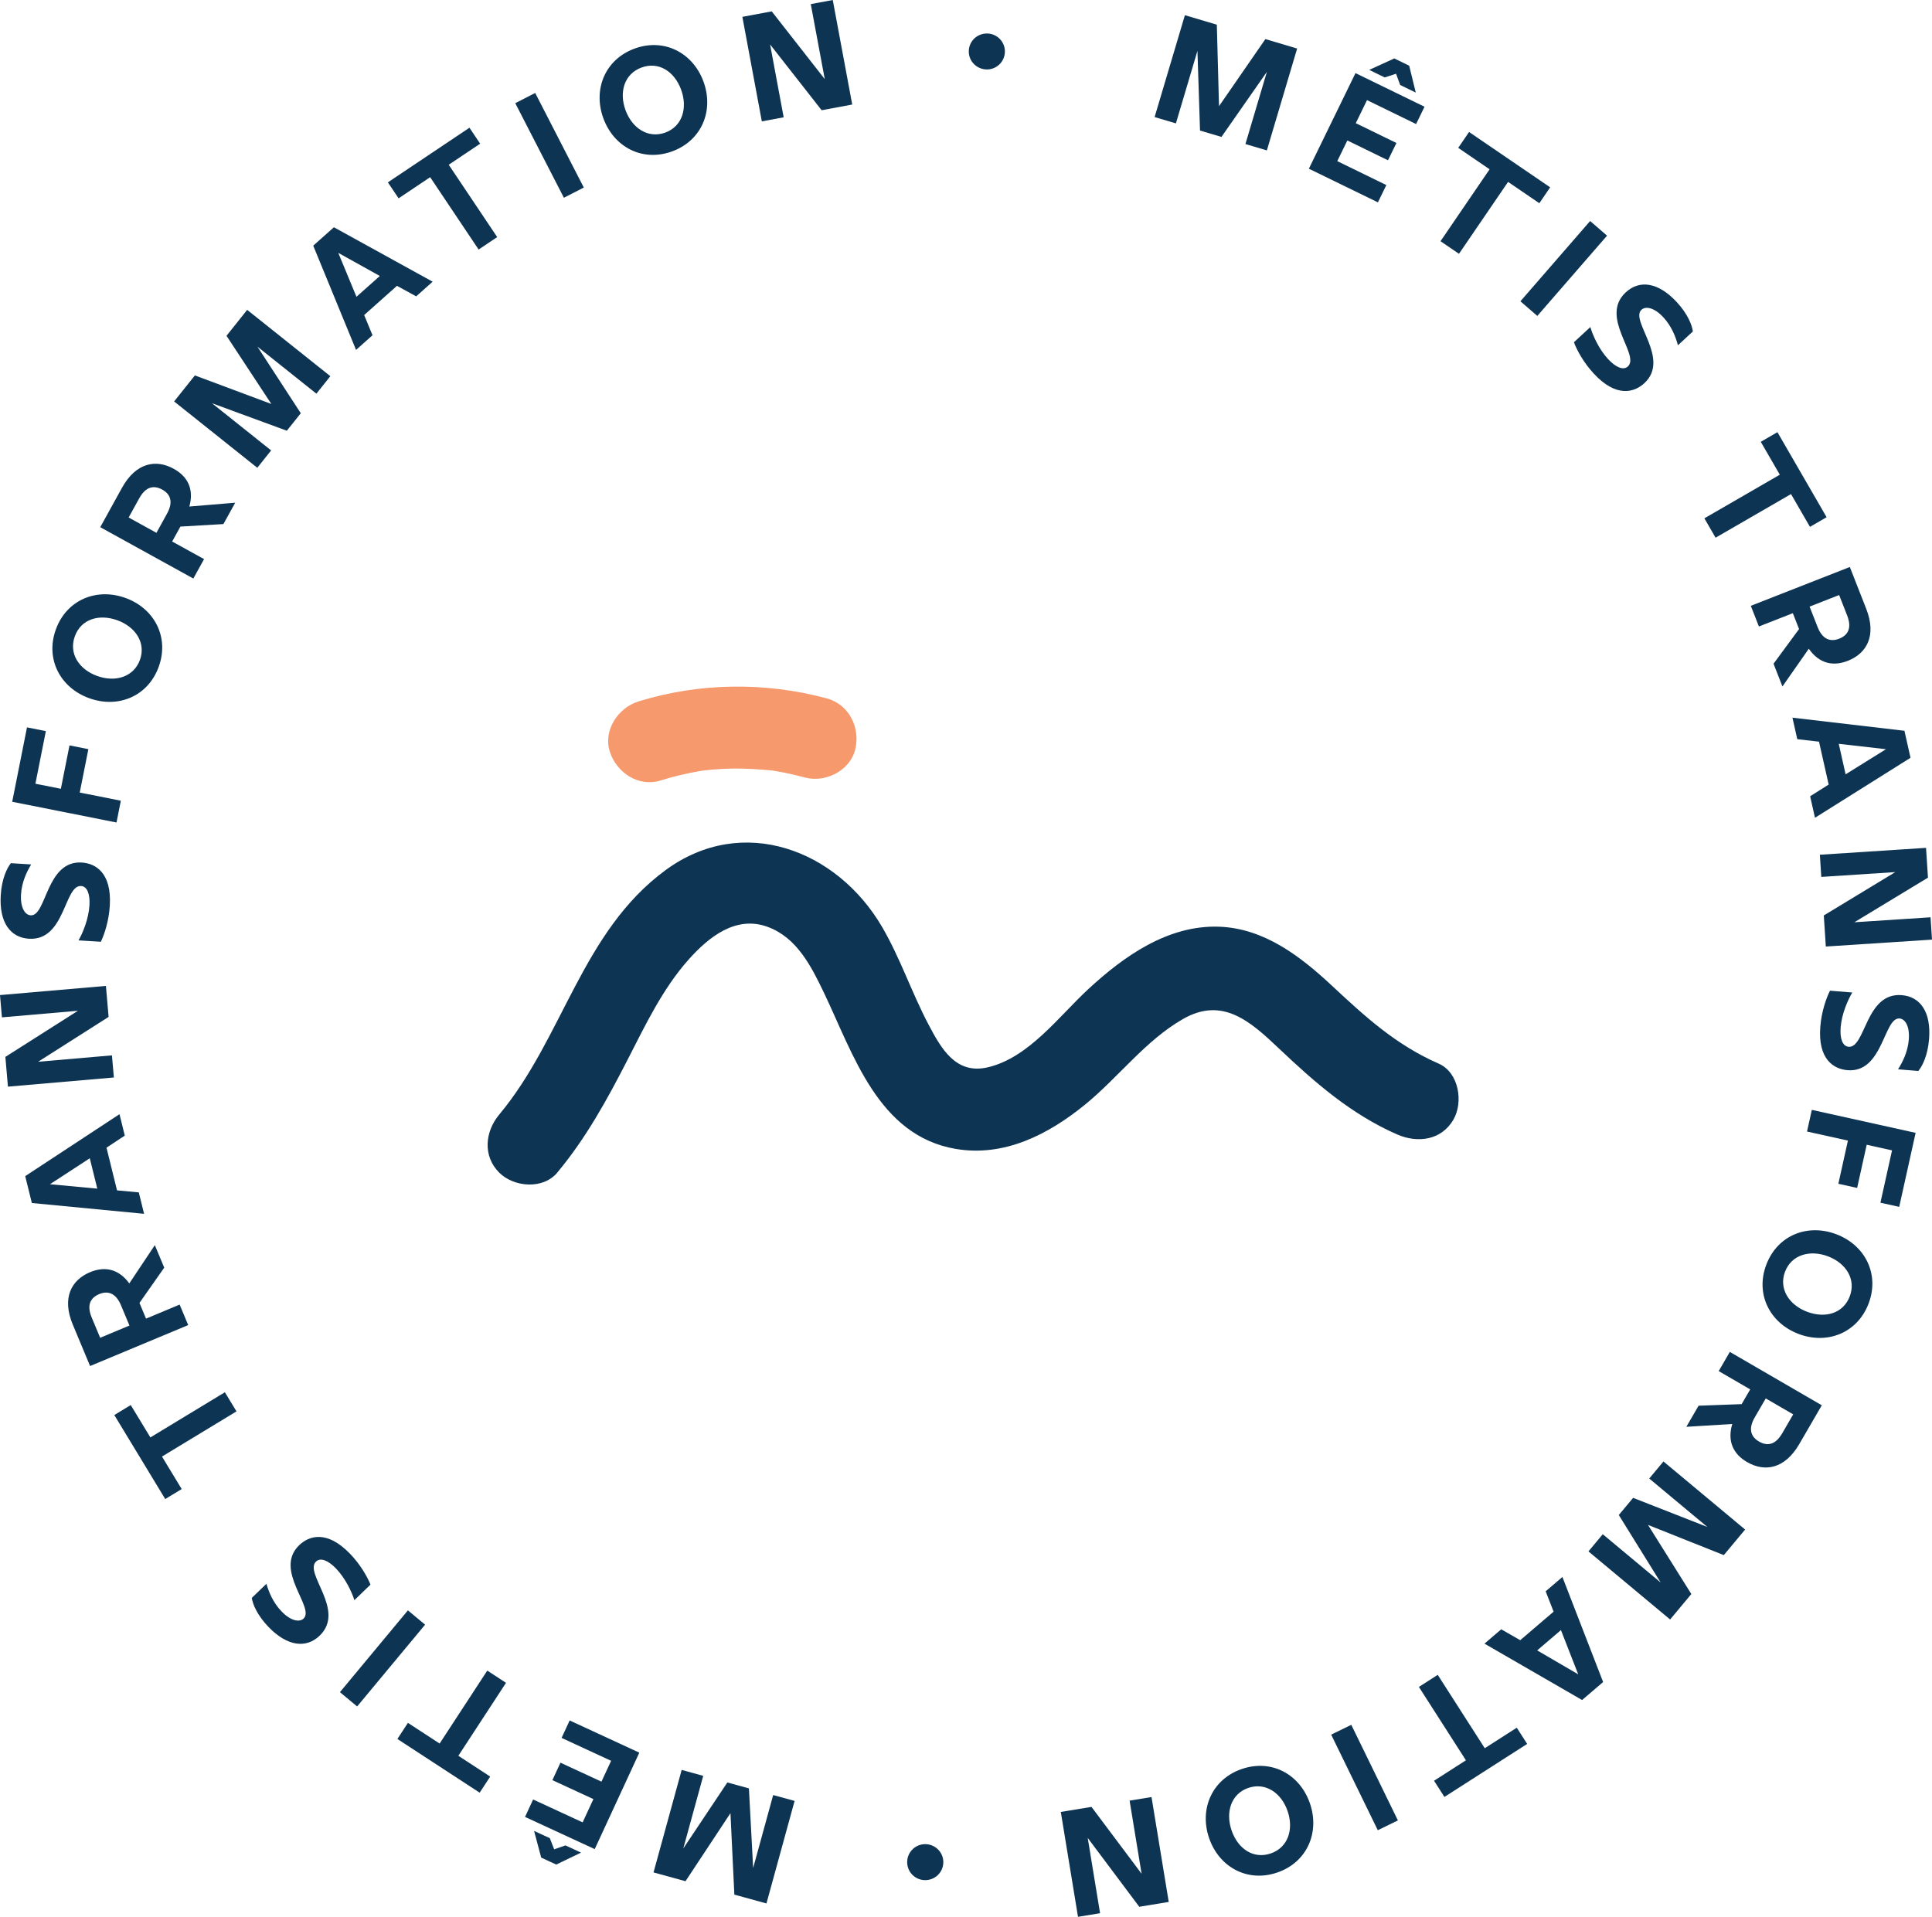
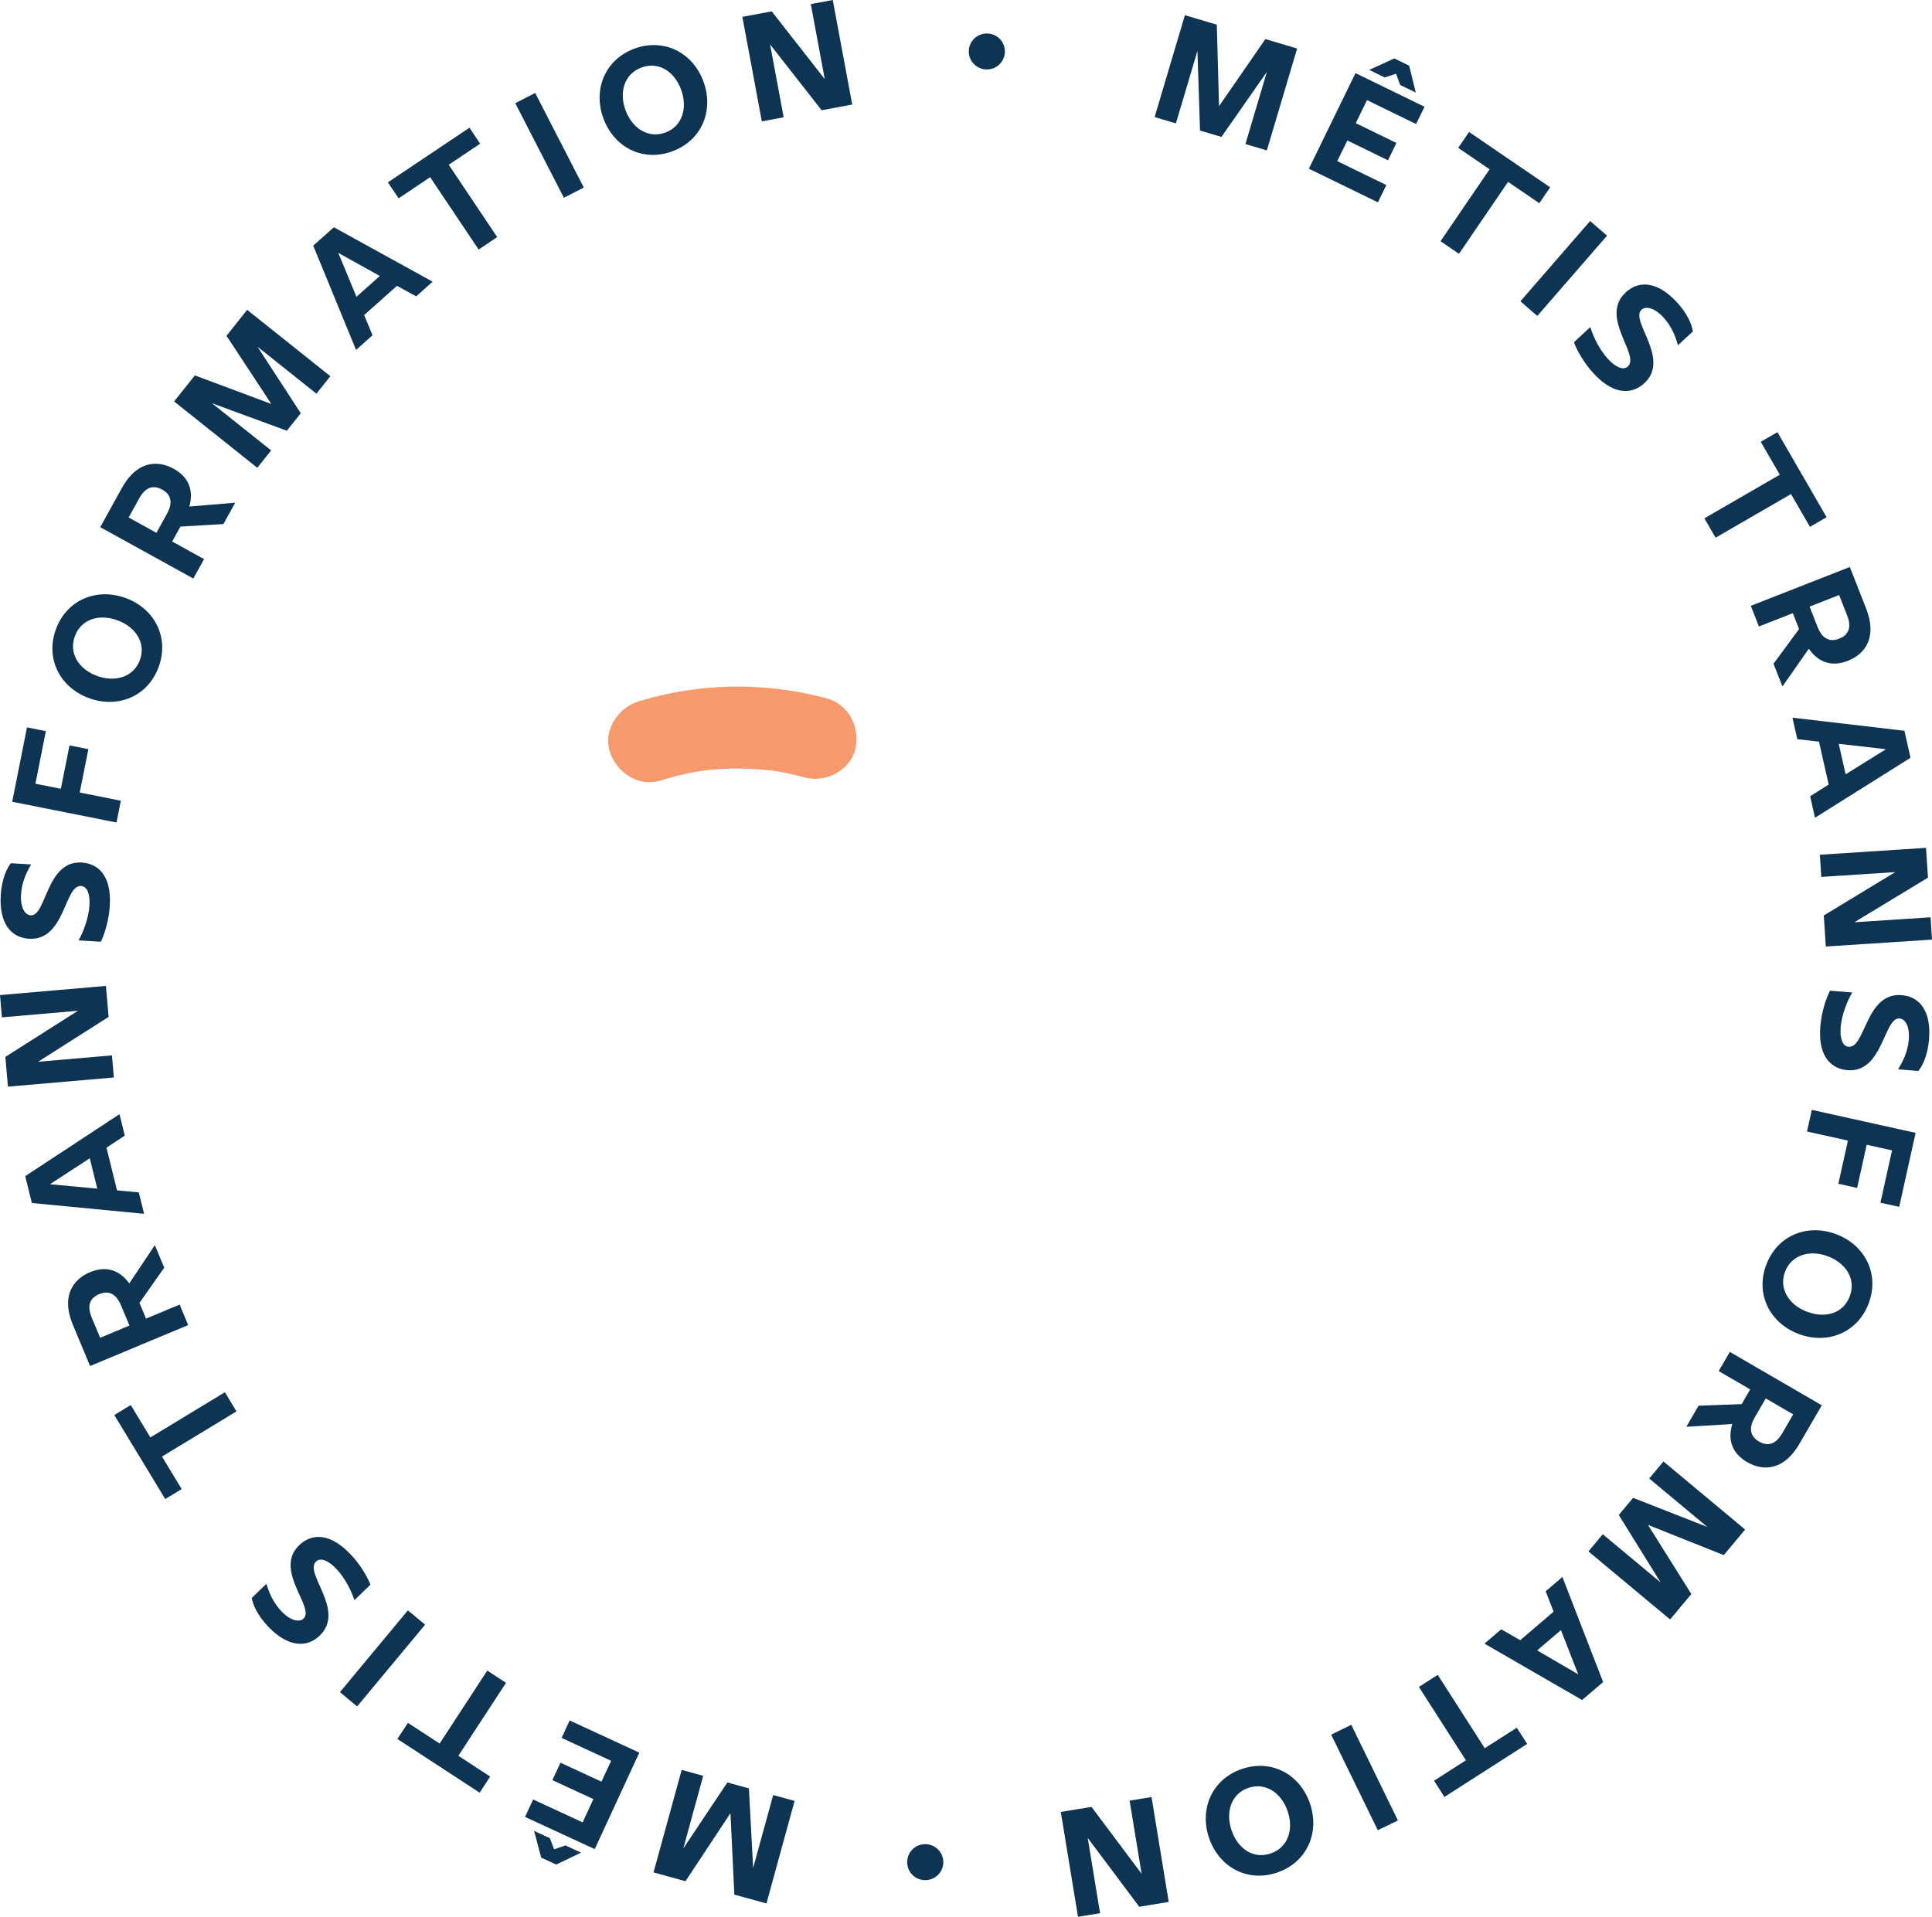
<svg xmlns="http://www.w3.org/2000/svg" id="Calque_2" viewBox="0 0 159.554 158.326">
  <g id="Components">
    <g id="_92dd13a2-6fd5-4a67-be7b-8e3bb99236e3_1">
-       <path d="M46.019,96.856c2.384-2.856,4.127-6.044,5.818-9.339,1.456-2.838,2.883-5.845,5.021-8.247,1.663-1.869,3.913-3.683,6.55-2.709,2.403.888,3.592,3.254,4.638,5.439,2.425,5.063,4.472,11.799,10.873,12.896,4.024.689,7.679-1.198,10.708-3.673,2.752-2.248,4.957-5.27,8.068-7.053,3.259-1.869,5.551.182,7.927,2.434,2.975,2.819,5.97,5.44,9.766,7.101,1.676.733,3.638.492,4.637-1.216.84-1.437.47-3.9-1.216-4.637-3.496-1.529-6.038-3.845-8.788-6.414-2.611-2.438-5.618-4.764-9.347-4.894-4.219-.147-7.864,2.438-10.817,5.175-2.413,2.236-4.897,5.64-8.263,6.436-2.652.628-3.86-1.526-4.935-3.572-1.373-2.613-2.311-5.439-3.798-7.995-3.723-6.4-11.53-9.393-17.897-4.716-6.924,5.087-8.456,13.864-13.737,20.192-1.172,1.404-1.376,3.417,0,4.793,1.205,1.205,3.615,1.412,4.793,0h0Z" style="fill:#0d3453;" />
      <path d="M54.534,64.472c1.049-.324,2.115-.586,3.198-.77.166-.028.333-.055.5-.08-.483.062-.532.069-.148.021.252-.025.503-.055.756-.076.547-.046,1.095-.075,1.644-.085,1.103-.02,2.189.062,3.286.16.259.031.168.018-.273-.04.167.024.334.05.501.077.25.041.499.086.748.135.58.114,1.154.253,1.725.406,1.71.461,3.761-.576,4.169-2.367.406-1.783-.535-3.676-2.367-4.169-5.07-1.366-10.519-1.301-15.54.251-1.692.523-2.943,2.39-2.367,4.169.551,1.703,2.355,2.928,4.169,2.367h0Z" style="fill:#f6996d;" />
      <path d="M97.855,1.255l2.636.783.181,6.733,3.829-5.542,2.623.78-2.5,8.414-1.77-.525,1.772-5.965-3.752,5.376-1.77-.525-.213-6.582-1.779,5.99-1.758-.522,2.501-8.415Z" style="fill:#0d3453;" />
      <path d="M111.942,6.038l5.702,2.779-.696,1.429-4.053-1.976-.929,1.904,3.356,1.636-.696,1.429-3.356-1.637-.832,1.707,4.053,1.977-.696,1.428-5.702-2.779,3.85-7.896ZM113.078,5.772l2.07-.945,1.231.601.542,2.219-1.289-.628-.339-.928-.939.305-1.277-.623Z" style="fill:#0d3453;" />
      <path d="M128.02,15.473l-.895,1.312-2.581-1.761-4.054,5.94-1.525-1.041,4.054-5.94-2.592-1.769.895-1.312,6.698,4.571Z" style="fill:#0d3453;" />
      <path d="M131.322,18.255l1.395,1.211-5.759,6.63-1.395-1.211,5.759-6.63Z" style="fill:#0d3453;" />
      <path d="M129.983,28.268l1.355-1.254c.193.665.697,1.817,1.47,2.651.597.644,1.242.962,1.631.602,1.033-.956-2.384-4.075-.176-6.12,1.147-1.062,2.7-.828,4.209.802.922.995,1.27,1.922,1.333,2.428l-1.232,1.141c-.184-.675-.507-1.555-1.208-2.313-.737-.796-1.454-.942-1.805-.617-.966.894,2.412,4.05.242,6.059-.824.764-2.313,1.227-4.182-.791-.852-.92-1.397-1.945-1.637-2.586Z" style="fill:#0d3453;" />
      <path d="M150.851,42.721l-1.375.796-1.566-2.707-6.229,3.603-.925-1.6,6.229-3.603-1.572-2.718,1.376-.796,4.062,7.024Z" style="fill:#0d3453;" />
      <path d="M144.592,50.039l8.176-3.206,1.353,3.45c.882,2.249.021,3.696-1.519,4.3-1.215.477-2.364.233-3.222-.998l-2.178,3.115-.735-1.876,2.108-2.866-.514-1.31-2.802,1.099-.669-1.707ZM149.445,50.105l.66,1.684c.429,1.094,1.119,1.226,1.78.967.685-.27,1.09-.83.66-1.924l-.66-1.684-2.44.957Z" style="fill:#0d3453;" />
      <path d="M148.029,59.279l9.248,1.082.503,2.231-7.89,4.955-.4-1.777,1.53-.967-.797-3.542-1.795-.205-.399-1.776ZM152.42,63.958l3.333-2.075-3.9-.445.567,2.521Z" style="fill:#0d3453;" />
      <path d="M159.221,72.492l-6.079,3.685,6.292-.41.12,1.844-8.768.571-.167-2.566,5.904-3.582-6.111.398-.119-1.831,8.768-.57.16,2.463Z" style="fill:#0d3453;" />
      <path d="M151.131,81.83l1.84.15c-.359.593-.868,1.742-.961,2.874-.071.875.131,1.565.658,1.608,1.402.114,1.393-4.51,4.39-4.264,1.557.127,2.434,1.429,2.253,3.642-.11,1.351-.559,2.233-.888,2.621l-1.673-.138c.373-.591.804-1.423.888-2.452.088-1.08-.288-1.707-.764-1.746-1.312-.107-1.353,4.513-4.299,4.271-1.119-.092-2.467-.876-2.242-3.615.102-1.248.489-2.343.798-2.952Z" style="fill:#0d3453;" />
      <path d="M158.201,93.573l-1.355,6.112-1.551-.343.958-4.323-2.092-.464-.79,3.567-1.551-.344.79-3.567-3.378-.748.397-1.79,8.571,1.899Z" style="fill:#0d3453;" />
      <path d="M151.671,101.954c2.374.911,3.571,3.306,2.643,5.729-.93,2.423-3.421,3.403-5.796,2.492-2.375-.91-3.572-3.306-2.643-5.729.934-2.435,3.421-3.403,5.796-2.492ZM149.22,108.343c1.507.578,2.997.154,3.538-1.256.541-1.411-.291-2.739-1.785-3.312-1.483-.568-3.014-.146-3.555,1.264-.536,1.398.319,2.736,1.802,3.305Z" style="fill:#0d3453;" />
      <path d="M142.858,111.665l7.595,4.41-1.861,3.205c-1.213,2.089-2.882,2.314-4.311,1.484-1.128-.654-1.652-1.706-1.222-3.144l-3.793.232,1.012-1.743,3.556-.131.707-1.217-2.603-1.512.921-1.586ZM145.824,115.508l-.908,1.565c-.59,1.016-.265,1.639.35,1.995.637.369,1.328.337,1.918-.679l.908-1.565-2.268-1.316Z" style="fill:#0d3453;" />
      <path d="M144.121,126.338l-1.762,2.112-6.259-2.495,3.579,5.709-1.753,2.103-6.744-5.624,1.183-1.418,4.78,3.986-3.457-5.573,1.183-1.418,6.132,2.405-4.801-4.002,1.175-1.409,6.744,5.624Z" style="fill:#0d3453;" />
      <path d="M129.032,130.256l3.361,8.678-1.736,1.485-8.062-4.657,1.384-1.184,1.568.9,2.757-2.357-.656-1.682,1.384-1.184ZM126.947,136.32l3.39,1.977-1.427-3.654-1.963,1.678Z" style="fill:#0d3453;" />
      <path d="M119.287,148.424l-.857-1.338,2.633-1.688-3.884-6.061,1.556-.997,3.884,6.06,2.644-1.694.858,1.339-6.833,4.379Z" style="fill:#0d3453;" />
      <path d="M115.445,150.364l-1.66.81-3.85-7.896,1.661-.81,3.849,7.896Z" style="fill:#0d3453;" />
      <path d="M108.185,148.972c.821,2.408-.253,4.861-2.71,5.698-2.456.838-4.805-.449-5.625-2.857-.821-2.407.253-4.86,2.709-5.698,2.47-.841,4.806.449,5.626,2.857ZM101.707,151.18c.52,1.527,1.801,2.401,3.231,1.914,1.43-.487,1.918-1.978,1.401-3.493-.512-1.503-1.816-2.409-3.247-1.922-1.417.483-1.897,1.997-1.385,3.501Z" style="fill:#0d3453;" />
      <path d="M94.086,157.496l-4.257-5.686,1.02,6.218-1.822.299-1.421-8.664,2.535-.416,4.138,5.523-.99-6.04,1.809-.297,1.422,8.664-2.434.399Z" style="fill:#0d3453;" />
      <path d="M76.34,155.295c-.814-.035-1.456-.723-1.42-1.549s.736-1.455,1.55-1.42c.826.036,1.469.724,1.433,1.55s-.736,1.455-1.562,1.419Z" style="fill:#0d3453;" />
      <path d="M63.298,157.222l-2.652-.729-.321-6.729-3.713,5.621-2.64-.725,2.324-8.467,1.78.489-1.647,6.001,3.639-5.454,1.781.489.35,6.576,1.654-6.026,1.769.485-2.324,8.467Z" style="fill:#0d3453;" />
      <path d="M49.115,152.734l-5.754-2.659.666-1.441,4.09,1.891.889-1.922-3.387-1.566.666-1.441,3.387,1.566.797-1.723-4.09-1.891.666-1.441,5.754,2.659-3.684,7.969ZM47.986,153.023l-2.049.987-1.242-.574-.588-2.206,1.301.602.357.919.932-.323,1.289.596Z" style="fill:#0d3453;" />
      <path d="M32.819,143.636l.869-1.331,2.618,1.71,3.936-6.026,1.547,1.011-3.936,6.025,2.629,1.717-.868,1.331-6.795-4.436Z" style="fill:#0d3453;" />
      <path d="M29.494,140.95l-1.421-1.181,5.613-6.755,1.421,1.181-5.613,6.755Z" style="fill:#0d3453;" />
      <path d="M30.597,130.888l-1.329,1.283c-.208-.661-.735-1.803-1.525-2.621-.61-.632-1.263-.935-1.644-.567-1.013.978,2.469,4.026.304,6.116-1.124,1.086-2.683.885-4.226-.713-.942-.976-1.31-1.897-1.384-2.399l1.208-1.167c.199.671.54,1.545,1.258,2.288.753.78,1.473.912,1.816.58.948-.915-2.497-4-.369-6.055.809-.78,2.288-1.275,4.199.704.87.901,1.438,1.916,1.691,2.551Z" style="fill:#0d3453;" />
      <path d="M9.44,116.879l1.358-.824,1.621,2.674,6.153-3.731.958,1.58-6.153,3.731,1.628,2.685-1.359.824-4.206-6.938Z" style="fill:#0d3453;" />
      <path d="M15.544,109.449l-8.104,3.383-1.428-3.421c-.93-2.228-.101-3.694,1.425-4.331,1.204-.502,2.358-.284,3.242.928l2.108-3.161.776,1.859-2.045,2.911.542,1.299,2.776-1.159.706,1.692ZM10.69,109.488l-.696-1.669c-.452-1.084-1.145-1.201-1.801-.928-.679.284-1.071.854-.618,1.938l.696,1.669,2.419-1.01Z" style="fill:#0d3453;" />
      <path d="M11.901,100.259l-9.27-.892-.548-2.22,7.786-5.117.436,1.769-1.51.998.87,3.525,1.798.168.436,1.769ZM7.415,95.671l-3.29,2.144,3.91.365-.62-2.509Z" style="fill:#0d3453;" />
      <path d="M.442,87.299l5.994-3.811-6.277.544-.159-1.84,8.747-.757.222,2.56-5.822,3.705,6.098-.528.158,1.827-8.747.757-.213-2.457Z" style="fill:#0d3453;" />
      <path d="M8.329,77.787l-1.844-.113c.348-.6.833-1.761.903-2.896.054-.877-.163-1.562-.691-1.596-1.405-.086-1.302,4.541-4.307,4.356-1.56-.096-2.465-1.381-2.328-3.599.084-1.353.514-2.246.836-2.641l1.676.103c-.36.599-.774,1.44-.838,2.472-.066,1.083.322,1.702.8,1.731,1.315.081,1.263-4.542,4.216-4.36,1.121.068,2.485.826,2.316,3.572-.077,1.251-.442,2.354-.739,2.97Z" style="fill:#0d3453;" />
      <path d="M1.008,66.224l1.221-6.143,1.558.31-.863,4.344,2.103.418.713-3.584,1.558.31-.713,3.584,3.394.675-.357,1.799-8.612-1.712Z" style="fill:#0d3453;" />
      <path d="M7.368,57.671c-2.393-.863-3.638-3.233-2.758-5.675.881-2.441,3.352-3.472,5.745-2.608,2.393.862,3.638,3.232,2.758,5.674-.885,2.454-3.353,3.472-5.745,2.609ZM9.69,51.233c-1.519-.548-3-.094-3.512,1.328-.513,1.421.346,2.732,1.852,3.275,1.494.538,3.017.085,3.529-1.336.508-1.409-.375-2.728-1.869-3.268Z" style="fill:#0d3453;" />
      <path d="M15.968,47.787l-7.689-4.243,1.791-3.245c1.167-2.114,2.831-2.376,4.278-1.577,1.143.63,1.69,1.67,1.29,3.116l3.787-.315-.974,1.764-3.552.208-.681,1.232,2.635,1.454-.887,1.605ZM12.92,44.01l.873-1.583c.568-1.028.23-1.644-.393-1.986-.644-.356-1.334-.31-1.902.72l-.874,1.583,2.296,1.267Z" style="fill:#0d3453;" />
      <path d="M14.378,33.16l1.716-2.151,6.316,2.359-3.705-5.632,1.707-2.142,6.869,5.479-1.152,1.444-4.868-3.883,3.579,5.499-1.151,1.444-6.186-2.272,4.889,3.899-1.144,1.434-6.869-5.479Z" style="fill:#0d3453;" />
      <path d="M29.404,28.902l-3.536-8.611,1.707-1.52,8.155,4.496-1.359,1.211-1.587-.869-2.71,2.414.69,1.668-1.36,1.212ZM31.367,22.795l-3.43-1.908,1.501,3.627,1.929-1.719Z" style="fill:#0d3453;" />
      <path d="M38.77,10.55l.884,1.319-2.596,1.739,4.003,5.975-1.534,1.028-4.003-5.976-2.606,1.747-.885-1.319,6.737-4.514Z" style="fill:#0d3453;" />
      <path d="M42.554,8.523l1.644-.845,4.015,7.812-1.643.845-4.016-7.812Z" style="fill:#0d3453;" />
      <path d="M49.826,9.766c-.871-2.39.149-4.865,2.588-5.755,2.438-.89,4.814.348,5.686,2.737.872,2.39-.149,4.865-2.588,5.755-2.45.894-4.814-.348-5.686-2.737ZM56.256,7.42c-.554-1.516-1.852-2.362-3.271-1.844-1.42.518-1.876,2.017-1.327,3.522.544,1.492,1.868,2.37,3.287,1.853,1.407-.514,1.855-2.038,1.31-3.53Z" style="fill:#0d3453;" />
      <path d="M63.733.939l4.379,5.595-1.154-6.195,1.815-.338,1.608,8.633-2.526.471-4.257-5.434,1.121,6.018-1.803.336-1.608-8.633,2.425-.452Z" style="fill:#0d3453;" />
      <path d="M81.538,2.767c.814.018,1.47.691,1.451,1.518s-.704,1.47-1.518,1.451c-.826-.019-1.482-.692-1.464-1.519s.704-1.469,1.53-1.45Z" style="fill:#0d3453;" />
    </g>
  </g>
</svg>